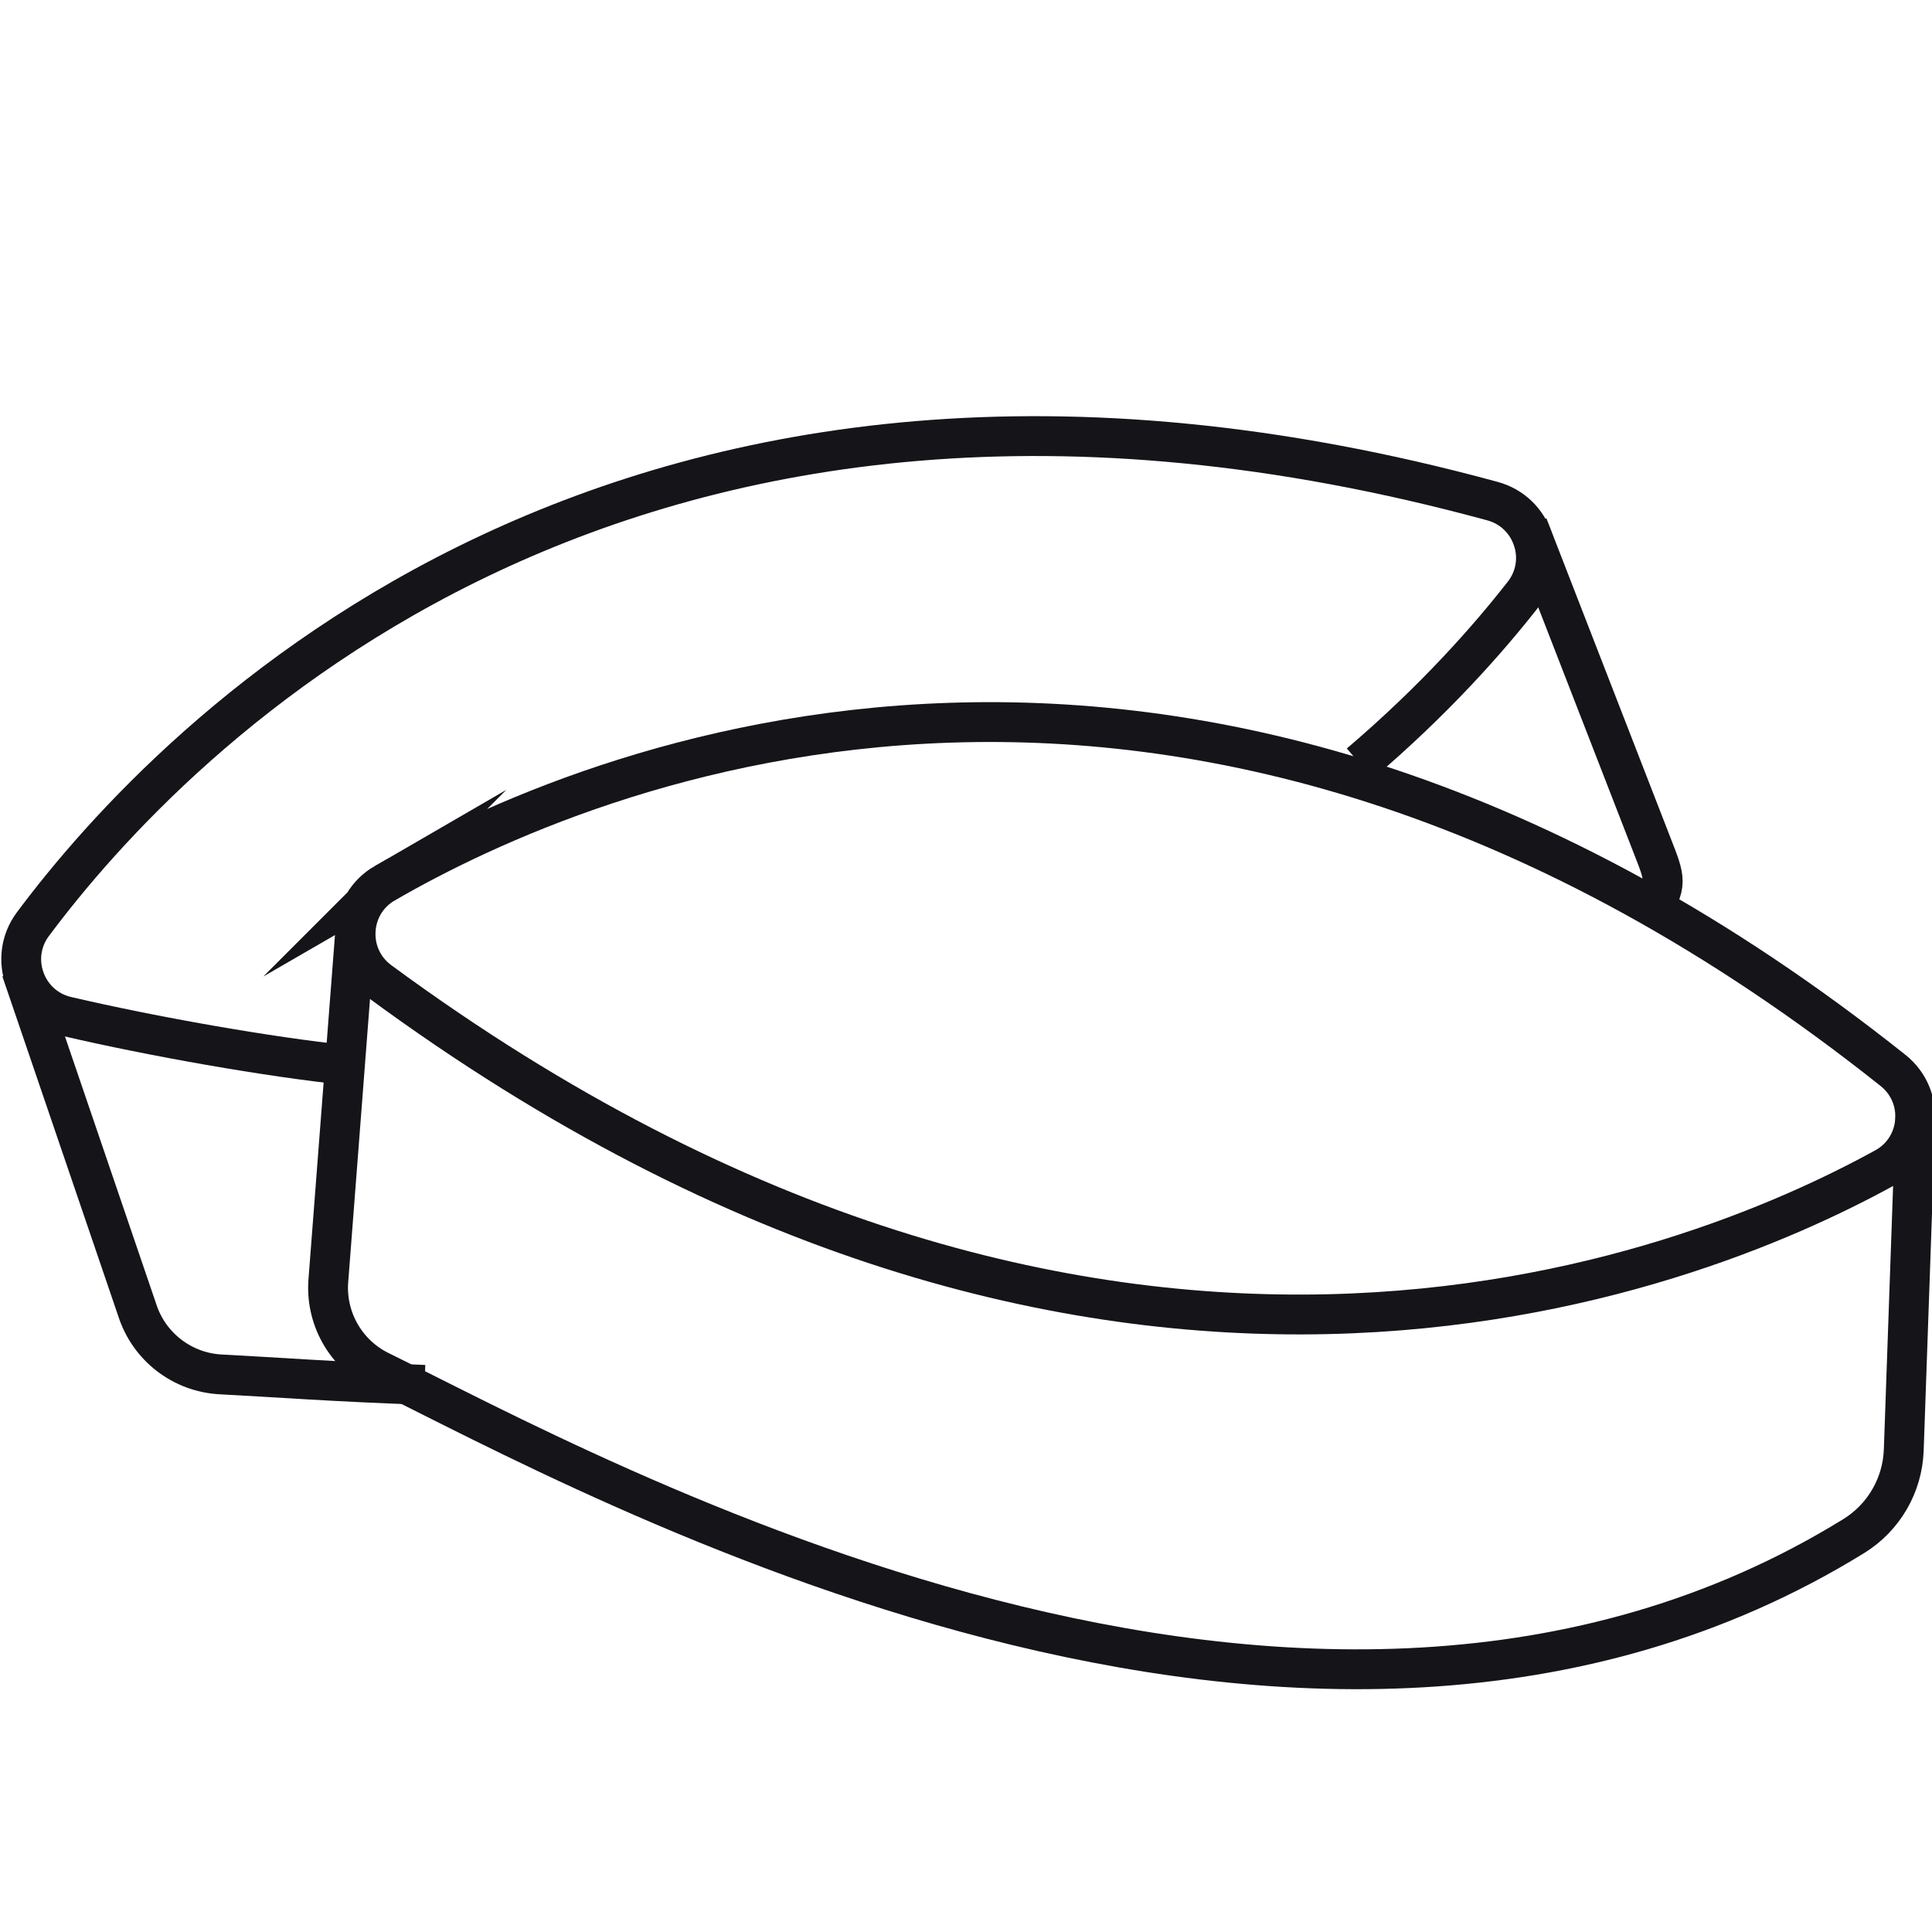
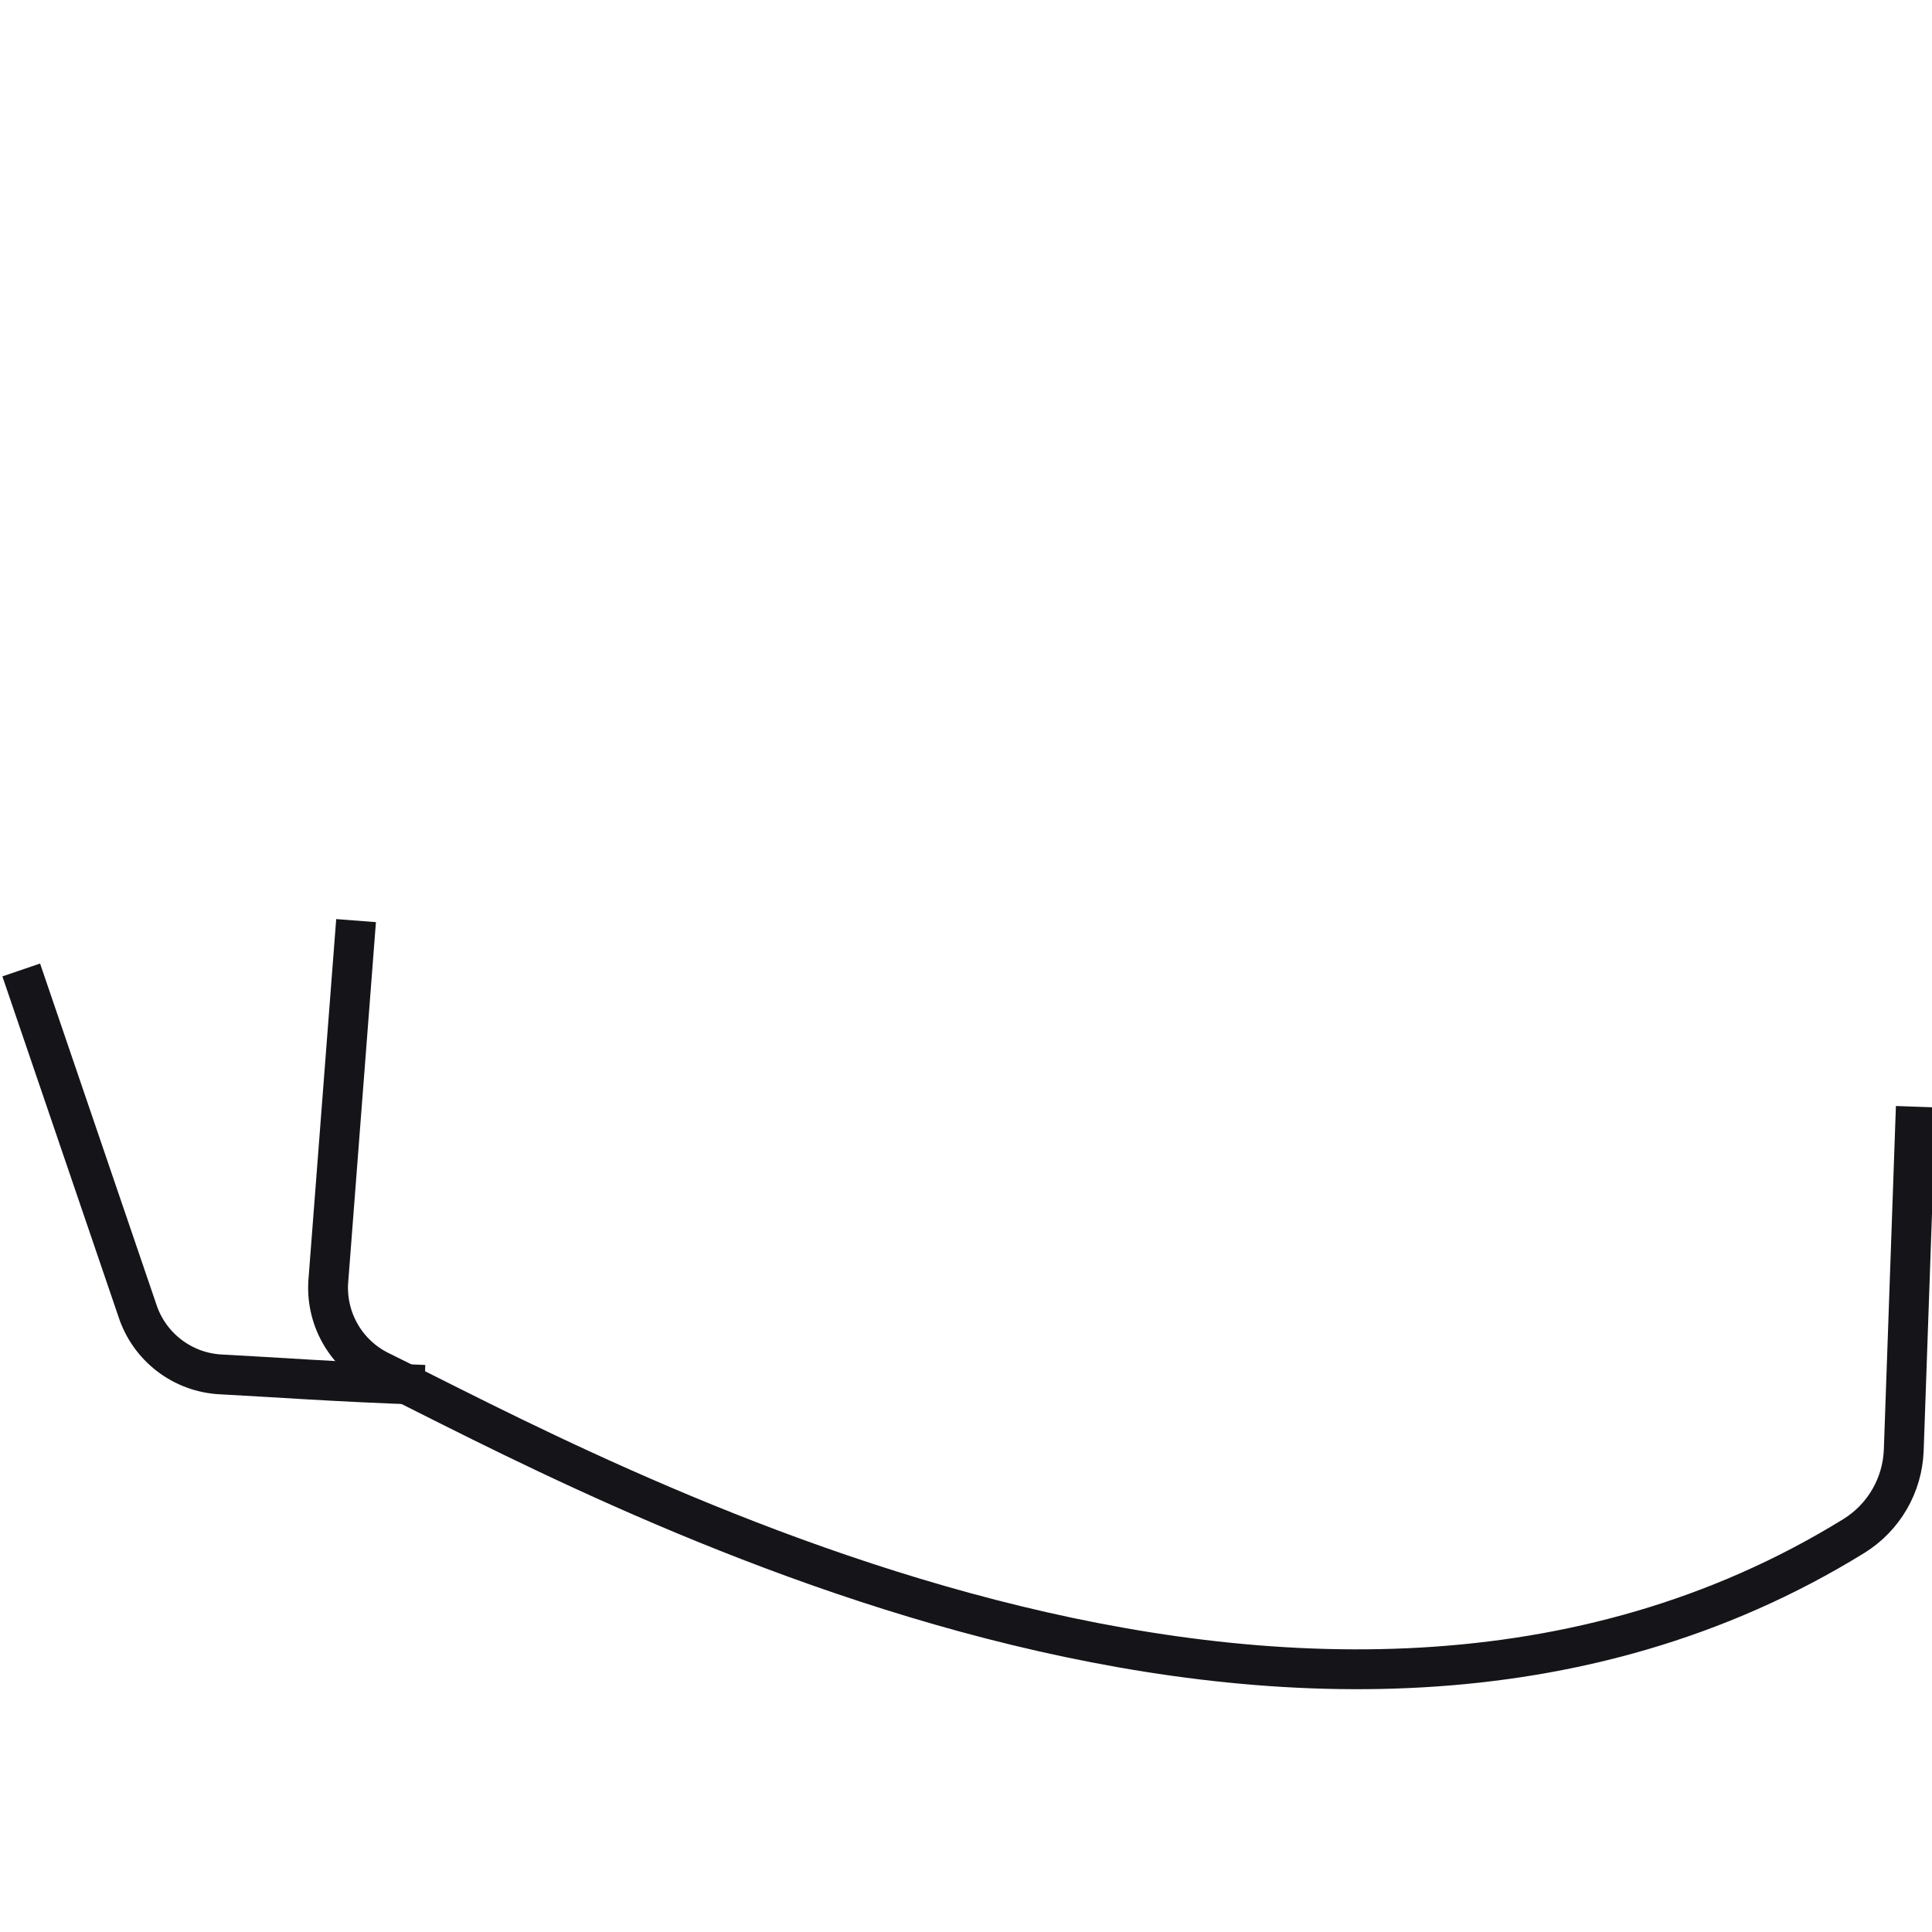
<svg xmlns="http://www.w3.org/2000/svg" id="Calque_2" data-name="Calque 2" viewBox="0 0 1000 1000">
  <defs>
    <style>
      .cls-1 {
        fill: none;
        stroke: #141419;
        stroke-miterlimit: 10;
        stroke-width: 20.62px;
      }
    </style>
  </defs>
-   <path class="cls-1" d="M179.45,551.3c-40.61-4.26-100.04-14.73-144.95-25.2-21.33-4.97-30.56-30.18-17.48-47.74,72.17-96.81,305.76-341.66,755.54-218.96,20.92,5.71,29.37,30.85,16.04,47.95-18,23.08-45.96,54.86-84.81,87.91" />
-   <path class="cls-1" d="M853.2,472.98c10.49-14.93,8.6-18.21,1.99-35.22l-64.38-165.74" />
  <path class="cls-1" d="M10.99,502.05l60.06,176.07c6.11,19.01,23.34,32.27,43.28,33.27,24.45,1.23,61.04,3.99,105.46,5.41" />
  <path class="cls-1" d="M184.3,476.51l-14.28,185.48c-1.89,19.88,8.71,38.86,26.64,47.65,109.25,53.56,479.27,260.39,762.84,85.43,15.53-9.58,25.24-26.3,25.88-44.54l6.24-177.7" />
-   <path class="cls-1" d="M199.18,457.13c104.51-60.48,415.76-193.29,780.64,96.91,16.97,13.49,14.81,39.93-4.18,50.38-102.58,56.44-406.53,177.85-779.23-96.54-17.63-12.98-16.18-39.79,2.78-50.76Z" />
+   <path class="cls-1" d="M199.18,457.13Z" />
</svg>